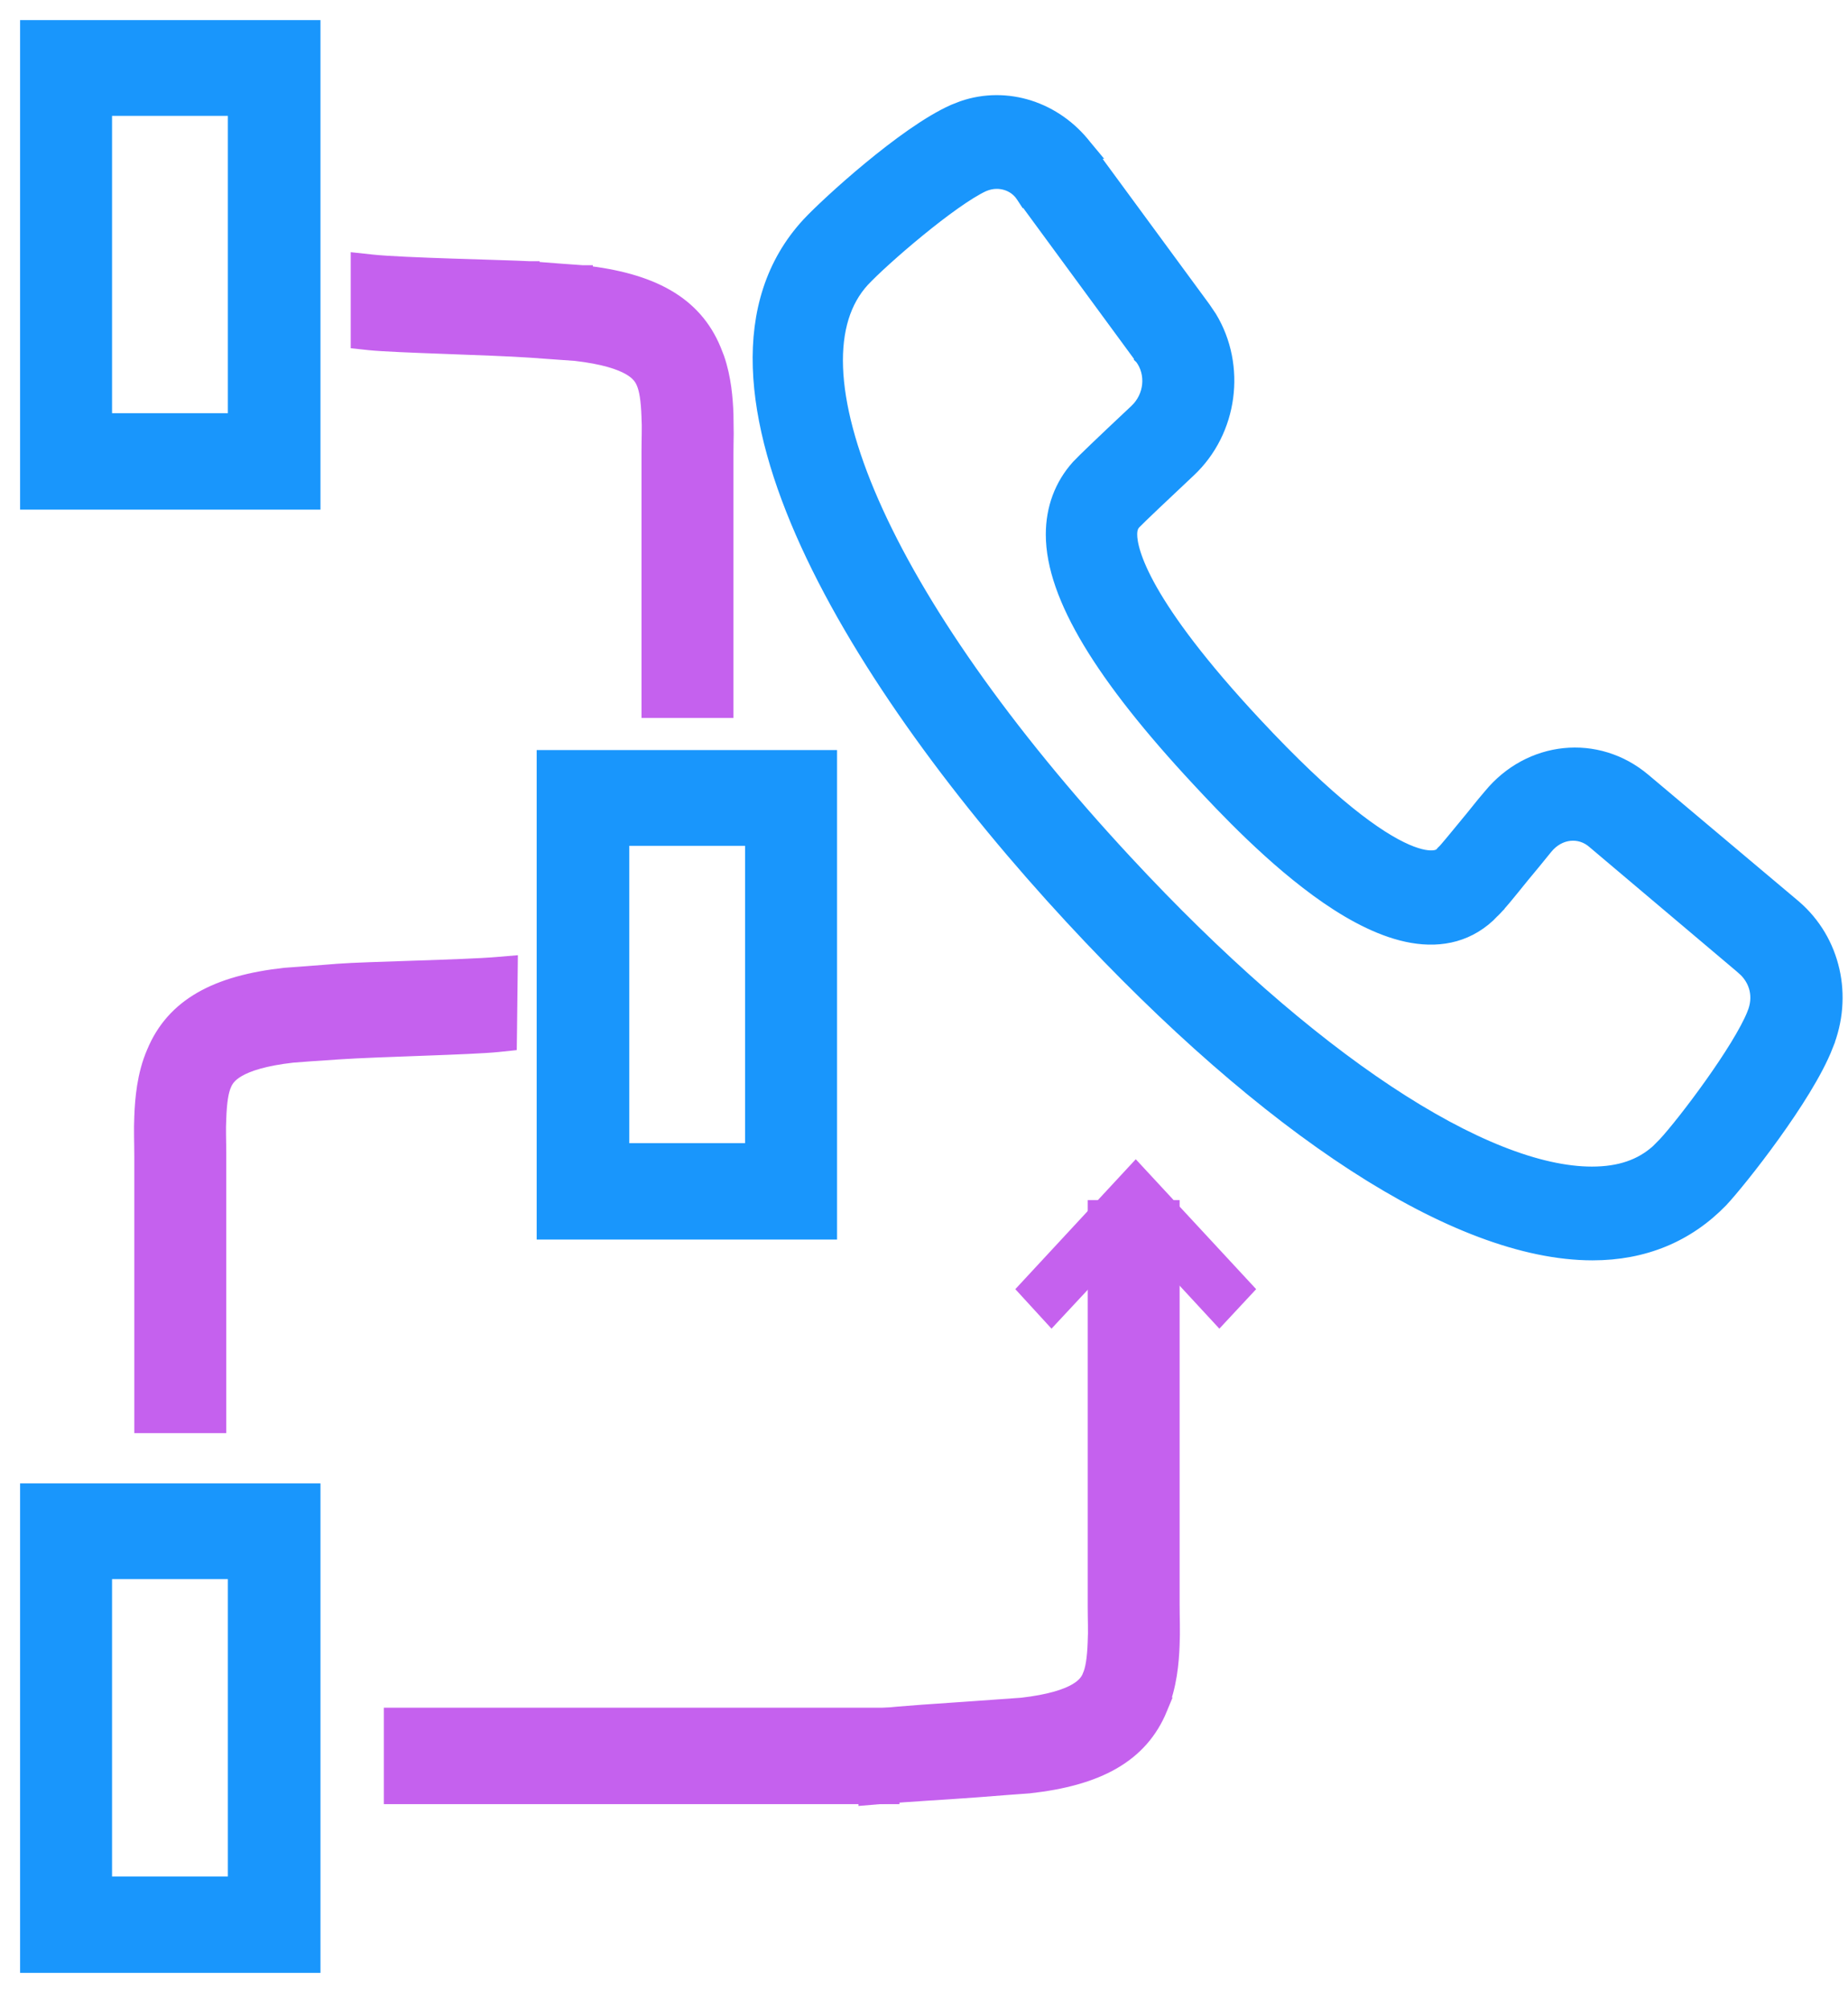
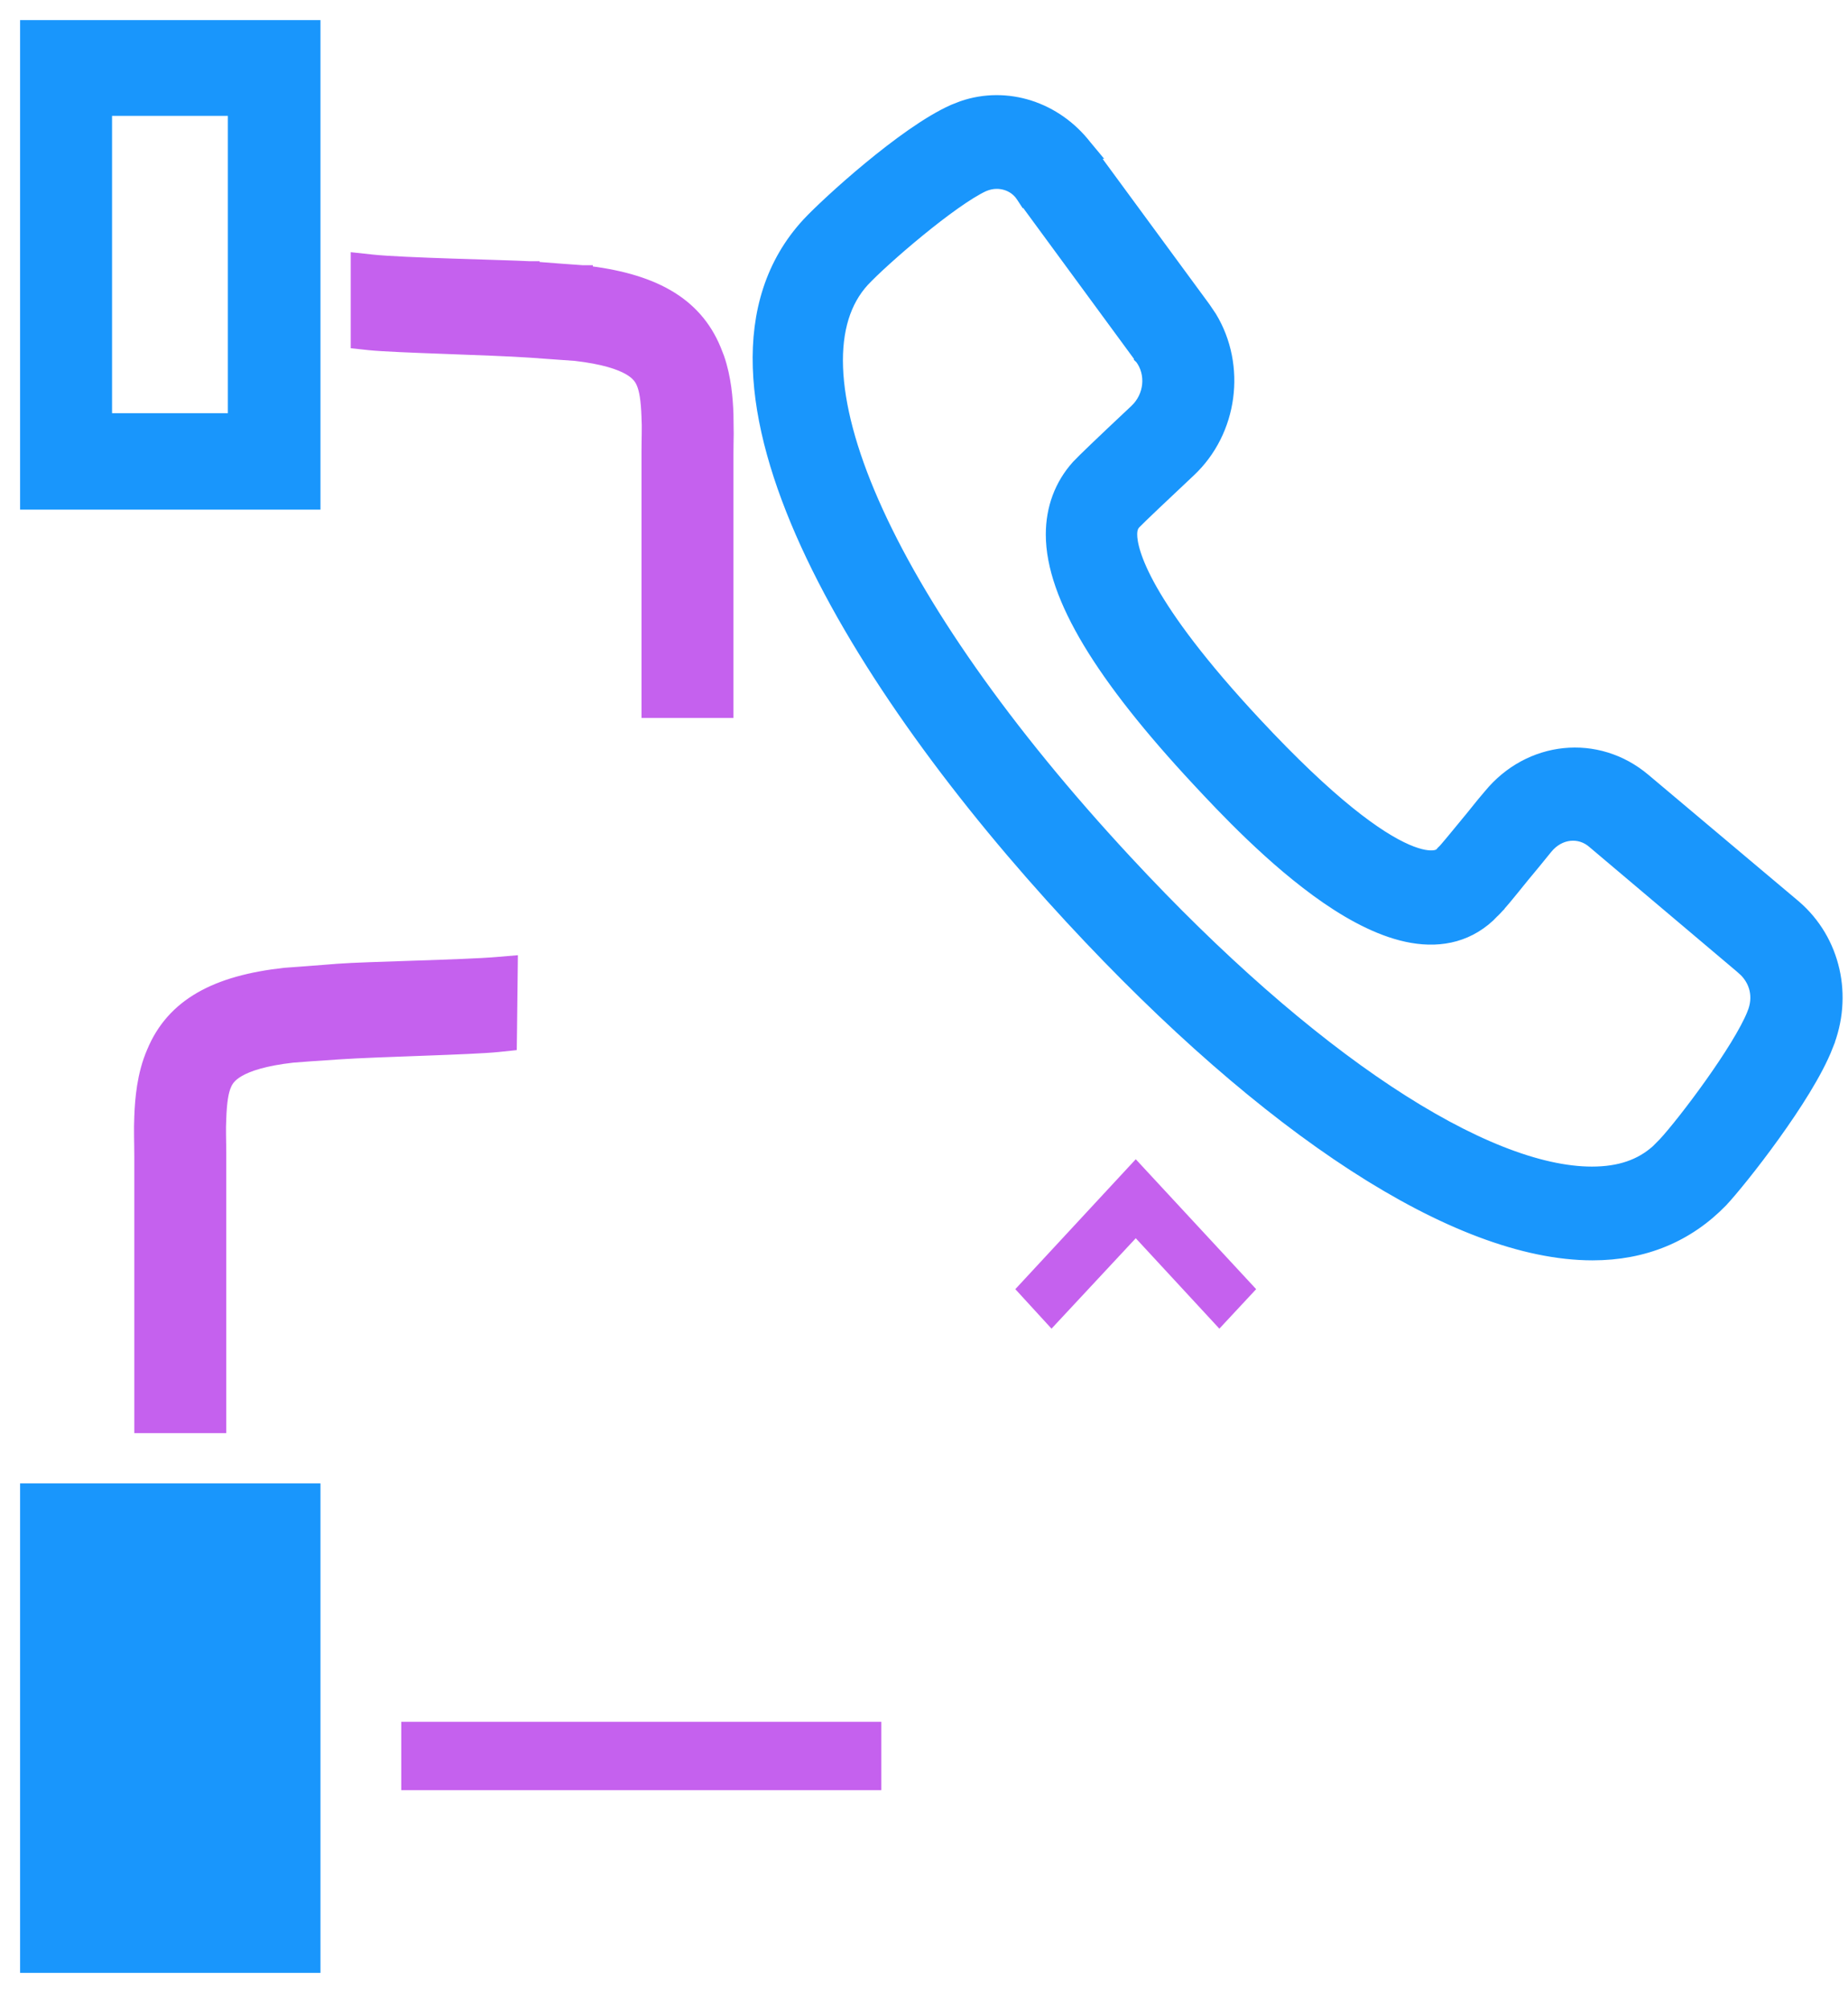
<svg xmlns="http://www.w3.org/2000/svg" width="46" height="50" viewBox="0 0 46 50" fill="none">
  <path d="M7.727 0.75V12.432H0.75V0.75H7.727ZM2.539 10.532H5.922V2.633H2.539V10.532Z" fill="#1996FC" stroke="#1996FC" stroke-width="0.5" />
  <path d="M9.257 6.584C10.026 6.666 12.512 6.715 13.173 6.75H13.181V6.751C13.786 6.801 14.278 6.833 14.499 6.85H14.508V6.851C16.191 7.039 17.235 7.596 17.706 8.733L17.787 8.94C17.955 9.426 17.993 9.935 18.007 10.303L18.013 10.797C18.011 10.964 18.007 11.132 18.007 11.299V17.615H16.218V11.249C16.218 10.913 16.233 10.638 16.218 10.381V10.375C16.203 9.931 16.157 9.67 16.083 9.498L16.082 9.496C16.031 9.375 15.942 9.232 15.704 9.095C15.457 8.953 15.043 8.814 14.335 8.732L13.175 8.649H13.174C12.69 8.616 11.864 8.587 11.073 8.557C10.29 8.528 9.533 8.499 9.204 8.465L8.98 8.441V6.554L9.257 6.584Z" fill="#C561EE" stroke="#C561EE" stroke-width="0.5" />
  <path d="M12.635 24.317L12.619 25.683L12.616 25.906L12.396 25.929C12.066 25.964 11.309 25.993 10.526 26.022C9.736 26.051 8.91 26.08 8.426 26.113H8.425C7.919 26.146 7.475 26.178 7.271 26.195C6.56 26.276 6.143 26.416 5.896 26.559C5.658 26.696 5.568 26.84 5.518 26.961L5.517 26.963C5.443 27.134 5.397 27.396 5.382 27.84V27.845C5.367 28.103 5.382 28.378 5.382 28.713V35.413H3.593V28.78C3.593 28.447 3.577 28.108 3.593 27.785C3.609 27.363 3.657 26.759 3.894 26.215C4.365 25.078 5.409 24.52 7.092 24.333L7.101 24.332C7.322 24.315 7.814 24.282 8.419 24.232L8.421 24.231C8.754 24.206 9.555 24.181 10.357 24.154C11.169 24.127 11.983 24.098 12.363 24.065L12.638 24.042L12.635 24.317Z" fill="#C561EE" stroke="#C561EE" stroke-width="0.5" />
  <path d="M21.688 43.096V44.296H10.238V43.096H21.688Z" fill="#C561EE" stroke="#C561EE" stroke-width="0.5" />
-   <path d="M22.139 42.745V44.645H9.805V42.745H22.139Z" fill="#C561EE" stroke="#C561EE" stroke-width="0.5" />
  <path d="M30.352 33.063L28.271 30.813L26.174 33.063L25.273 32.08L28.271 28.847L31.268 32.08L30.352 33.063Z" fill="#C561EE" />
-   <path d="M29.113 30.114V39.929C29.113 40.262 29.129 40.601 29.113 40.925C29.098 41.345 29.049 41.947 28.814 42.49L28.815 42.49C28.345 43.63 27.299 44.19 25.614 44.377L25.605 44.378C25.384 44.395 24.892 44.428 24.287 44.478H24.286C23.619 44.529 22.677 44.578 21.896 44.645L21.622 44.668L21.625 44.393L21.641 43.009L21.643 42.786L21.864 42.764C22.507 42.697 23.306 42.646 24.281 42.579L25.442 42.496C26.15 42.415 26.564 42.275 26.811 42.133C27.049 41.996 27.138 41.853 27.189 41.733L27.189 41.73C27.263 41.558 27.31 41.297 27.325 40.854V40.848C27.34 40.59 27.325 40.315 27.325 39.979V30.114H29.113Z" fill="#C561EE" stroke="#C561EE" stroke-width="0.5" />
  <path d="M23.987 2.755C25.057 2.387 26.232 2.775 26.947 3.696L26.952 3.702H26.951L29.901 7.717L30.055 7.945C30.762 9.115 30.564 10.691 29.546 11.647C28.92 12.235 28.294 12.826 28.176 12.952C28.101 13.032 28.057 13.136 28.057 13.299C28.057 13.523 28.141 13.97 28.579 14.741C29.017 15.51 29.799 16.587 31.173 18.061C33.053 20.079 34.244 20.927 34.975 21.246C35.337 21.404 35.57 21.424 35.71 21.407C35.844 21.391 35.908 21.337 35.933 21.311L35.978 21.261L35.988 21.251L35.999 21.241C36 21.24 36.006 21.234 36.017 21.223C36.029 21.21 36.045 21.192 36.063 21.171C36.101 21.128 36.148 21.072 36.202 21.007C36.307 20.88 36.444 20.712 36.575 20.555L36.577 20.552C36.659 20.456 36.745 20.348 36.842 20.227C36.937 20.108 37.041 19.98 37.153 19.851C38.109 18.685 39.739 18.515 40.873 19.474L44.616 22.623L44.618 22.625C45.572 23.447 45.872 24.794 45.386 25.987L45.387 25.988C45.134 26.637 44.592 27.475 44.071 28.199C43.548 28.927 43.025 29.565 42.79 29.817L42.786 29.821C41.96 30.672 40.901 31.113 39.641 31.113C37.955 31.113 35.941 30.334 33.756 28.917C31.565 27.497 29.177 25.419 26.737 22.784C24.057 19.891 21.569 16.565 20.167 13.498C18.775 10.452 18.41 7.551 20.184 5.63L20.185 5.629C20.42 5.377 21.015 4.815 21.695 4.253C22.372 3.694 23.159 3.111 23.775 2.838L23.987 2.755ZM24.809 4.45C24.69 4.45 24.568 4.475 24.441 4.529C24.039 4.716 23.413 5.174 22.809 5.668C22.207 6.16 21.658 6.663 21.42 6.918C20.933 7.448 20.701 8.195 20.735 9.148C20.77 10.104 21.072 11.249 21.639 12.54C22.771 15.122 24.933 18.24 27.974 21.511C30.247 23.959 32.48 25.907 34.492 27.241C36.512 28.58 38.279 29.28 39.625 29.28C40.335 29.28 40.88 29.093 41.312 28.707L41.492 28.526C41.73 28.271 42.2 27.682 42.659 27.036C43.122 26.386 43.551 25.707 43.726 25.271L43.727 25.267C43.918 24.816 43.806 24.348 43.451 24.035V24.034L39.727 20.889L39.725 20.887C39.343 20.554 38.775 20.605 38.421 21.039C38.206 21.302 38.016 21.54 37.843 21.743C37.456 22.221 37.256 22.471 37.102 22.619L37.103 22.62C36.554 23.196 35.871 23.338 35.168 23.217C34.478 23.098 33.761 22.726 33.089 22.265C31.743 21.34 30.494 19.999 29.891 19.352C28.689 18.062 27.791 16.927 27.192 15.931C26.596 14.939 26.282 14.064 26.282 13.299C26.282 12.674 26.489 12.114 26.89 11.666L26.894 11.662C27.025 11.521 27.468 11.096 28.334 10.283C28.742 9.9 28.799 9.277 28.477 8.85L28.475 8.848V8.847L25.539 4.848L25.531 4.837L25.74 4.699L25.531 4.836C25.364 4.579 25.089 4.45 24.809 4.45Z" fill="#1996FC" stroke="#1996FC" stroke-width="0.5" />
-   <path d="M20.586 18.915V30.596H13.609V18.915H20.586ZM15.414 28.697H18.797V20.798H15.414V28.697Z" fill="#1996FC" stroke="#1996FC" stroke-width="0.5" />
-   <path d="M7.727 37.163V48.844H0.75V37.163H7.727ZM2.539 46.945H5.922V39.045H2.539V46.945Z" fill="#1996FC" stroke="#1996FC" stroke-width="0.5" />
+   <path d="M7.727 37.163V48.844H0.75V37.163H7.727ZM2.539 46.945H5.922V39.045V46.945Z" fill="#1996FC" stroke="#1996FC" stroke-width="0.5" />
</svg>